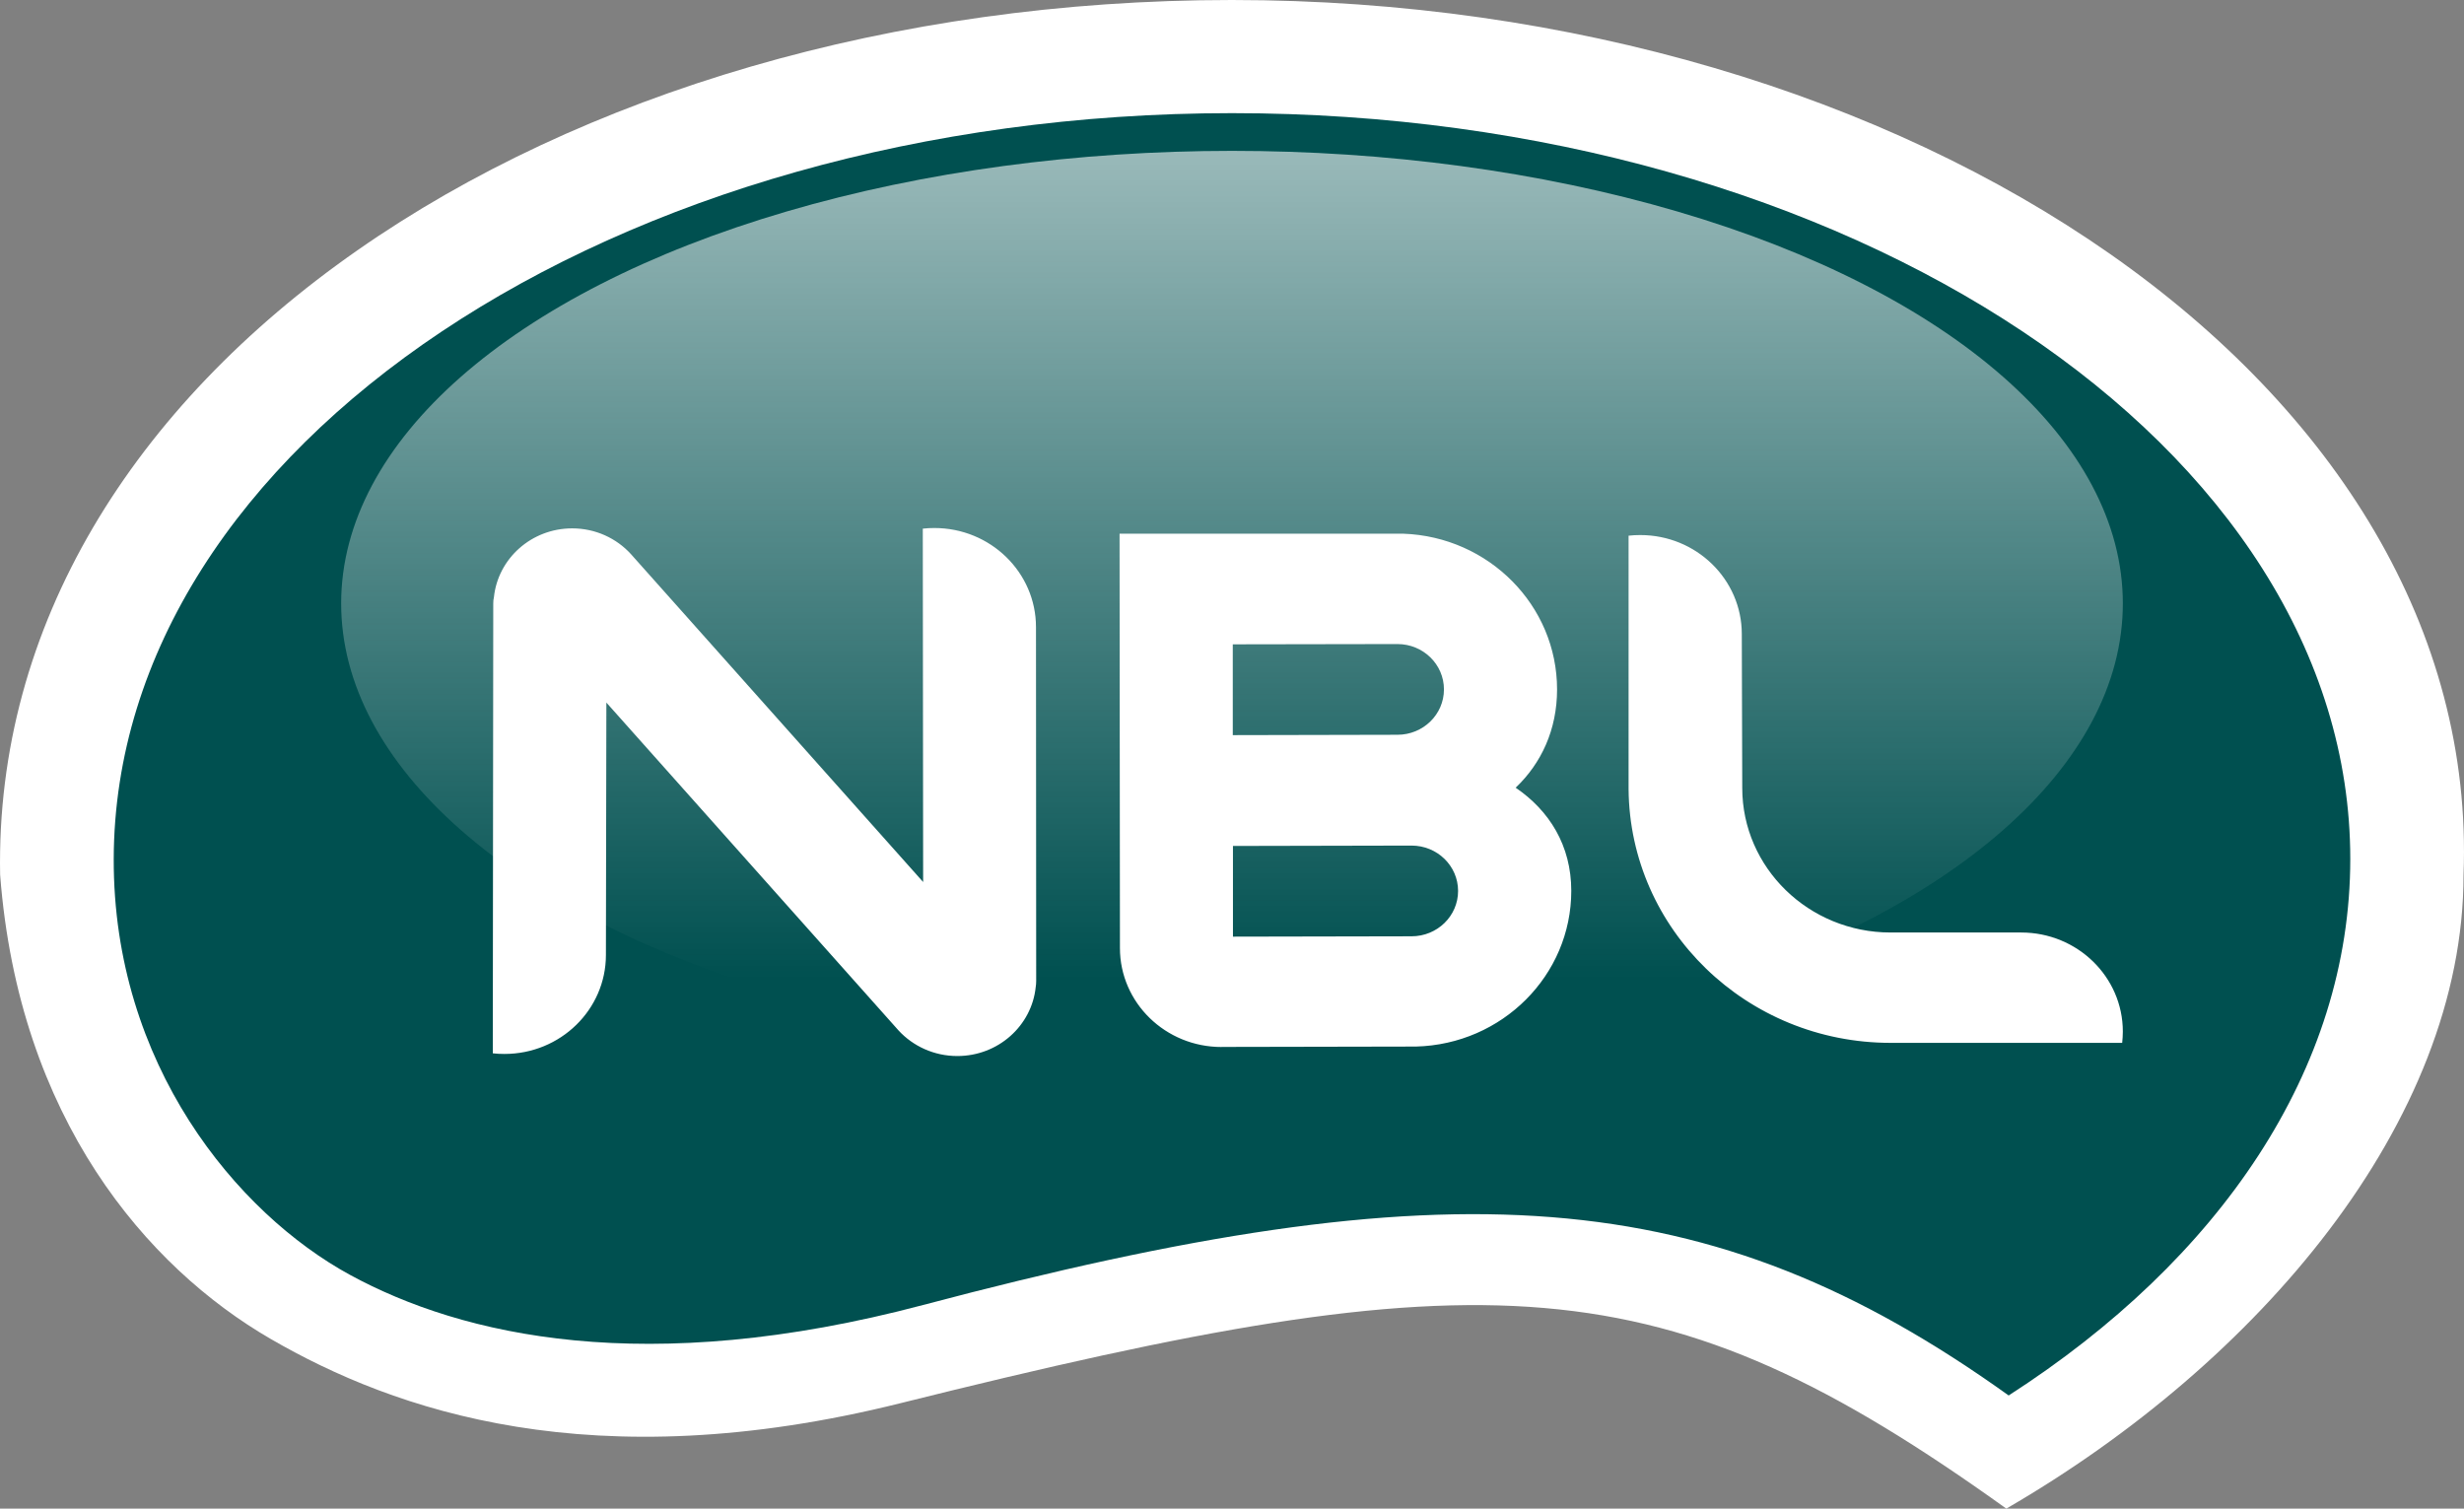
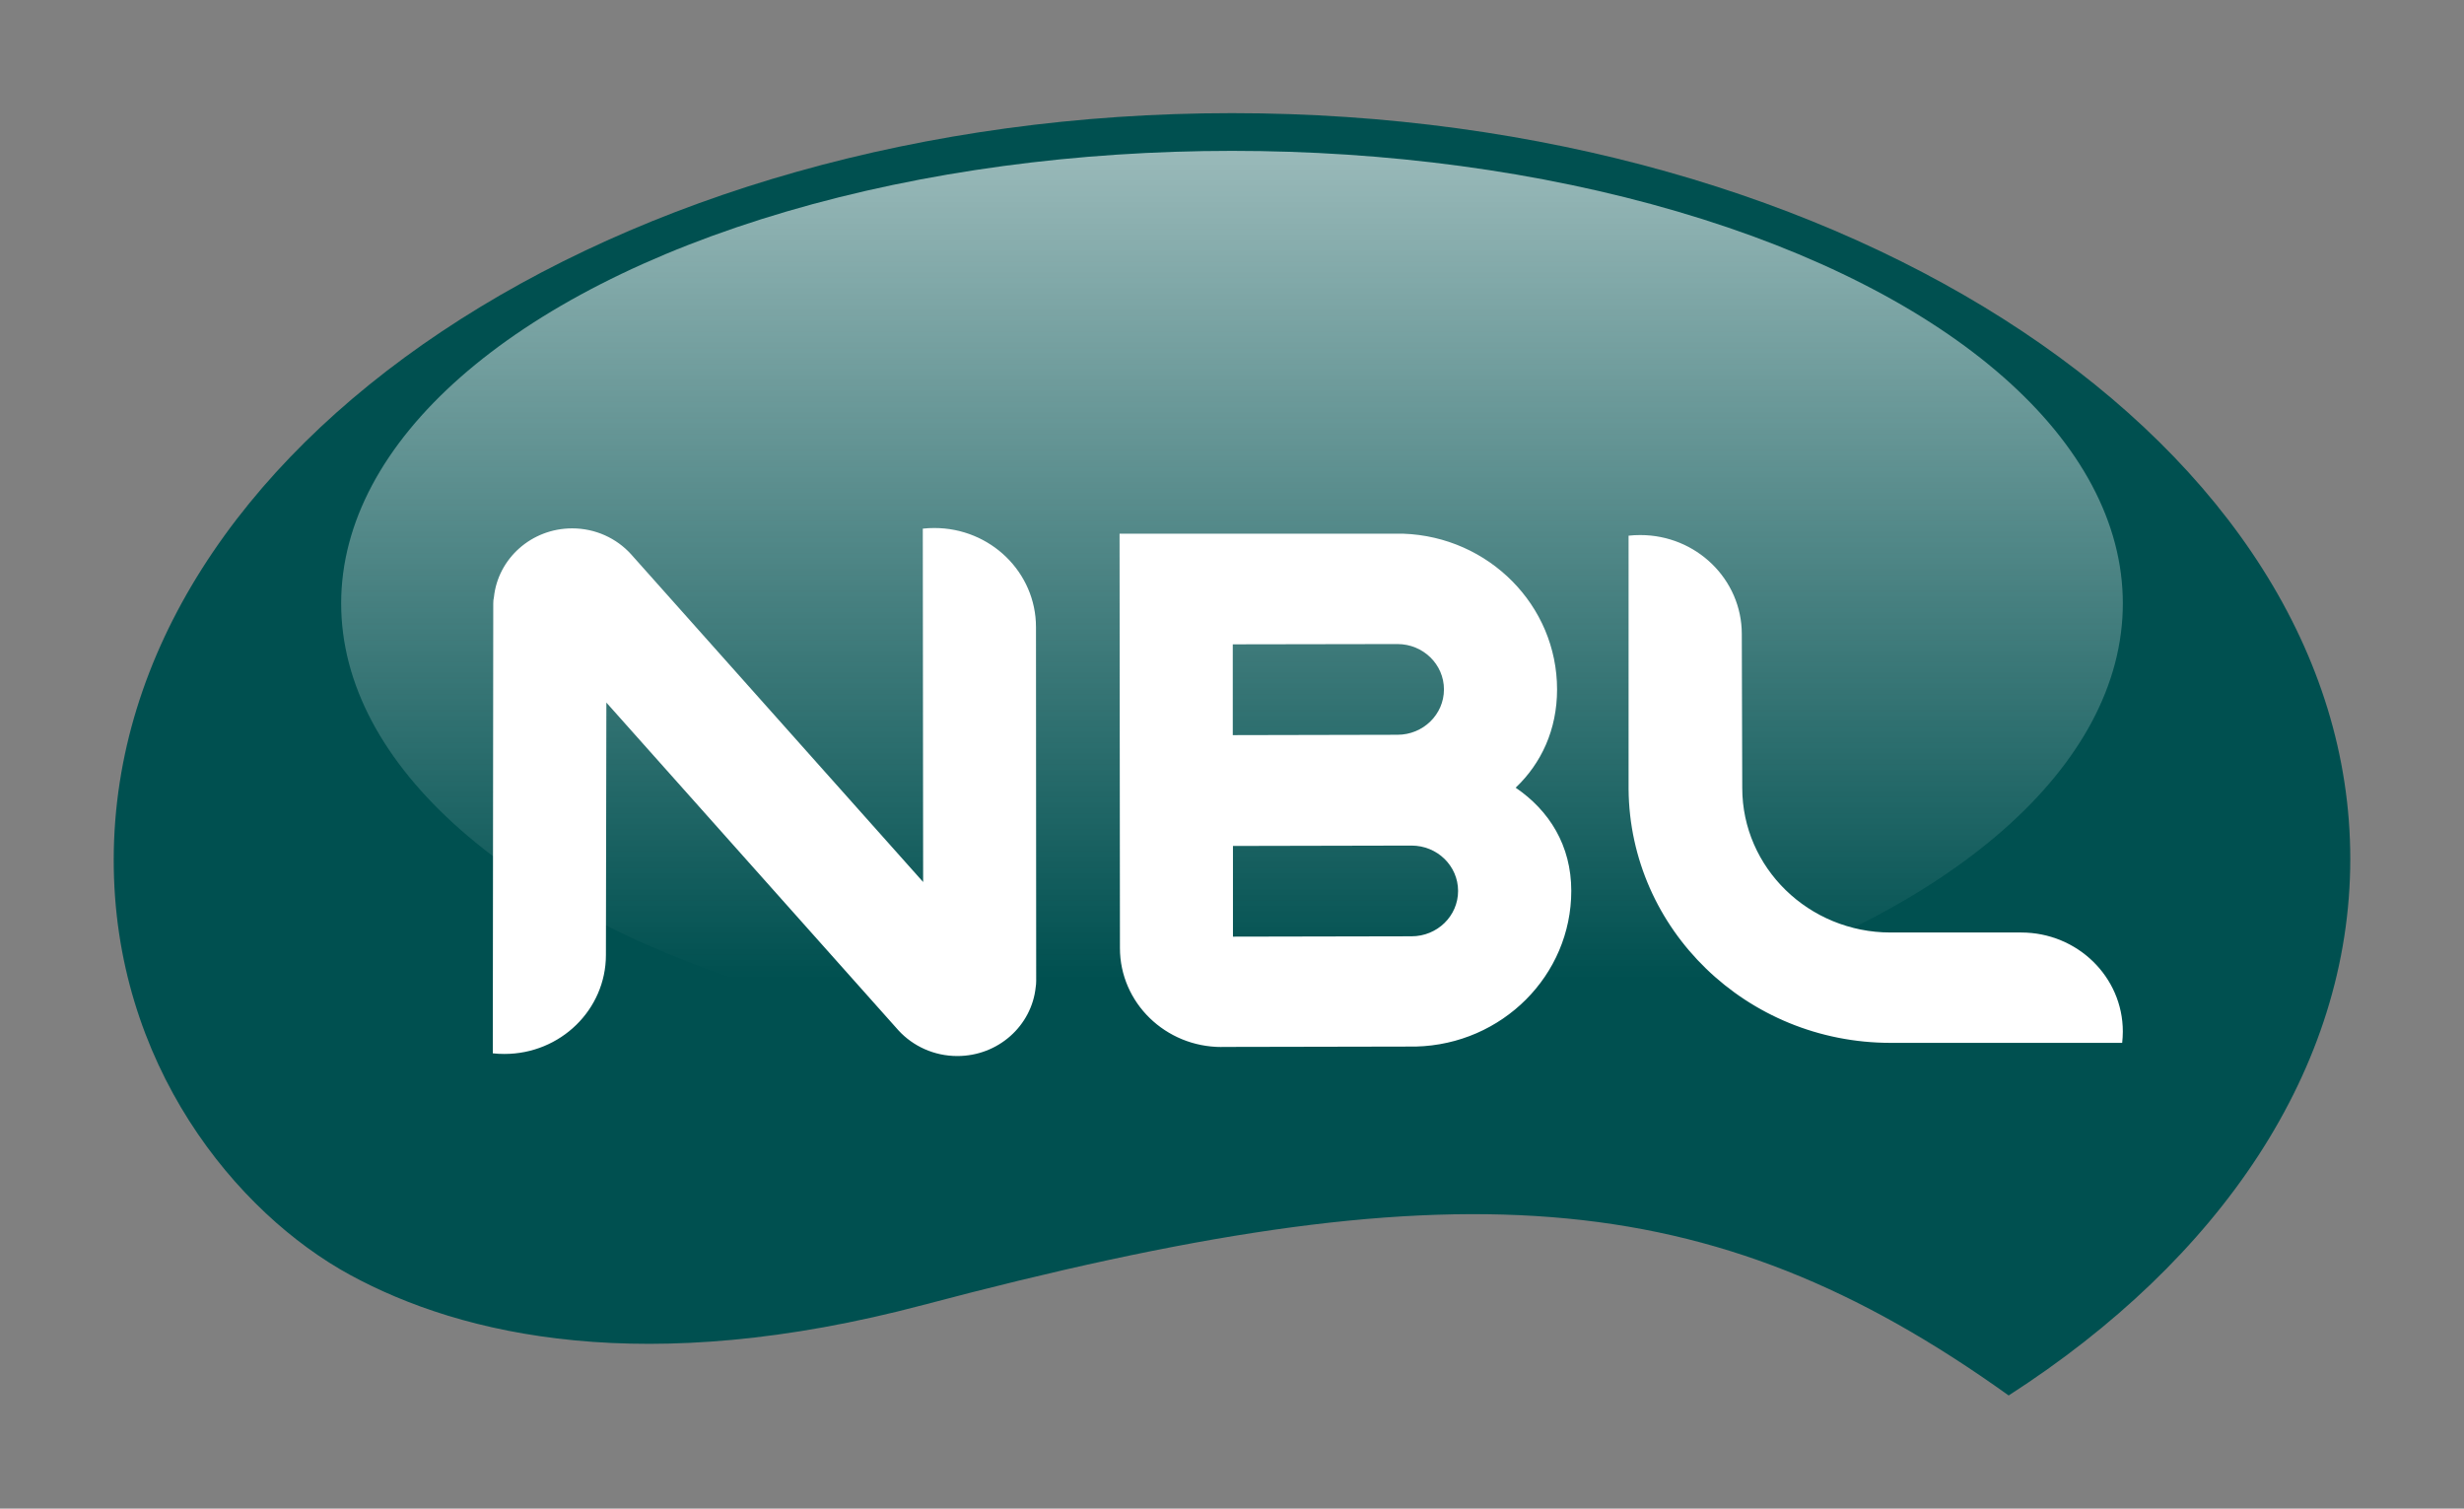
<svg xmlns="http://www.w3.org/2000/svg" width="98" height="60" viewBox="0 0 98 60" fill="none">
  <rect x="0" y="0" width="98" height="60" fill="#808080" stroke="none" />
-   <path fill-rule="evenodd" clip-rule="evenodd" d="M0.005 34.789C-0.367 14.954 21.935 1.1131e-05 48.993 0C76.052 0 98.725 15.319 97.982 34.789C97.982 44.618 89.817 54.196 79.797 60C66.065 50.152 59.199 49.97 35.818 55.806C23.571 58.862 15.687 56.102 10.767 53.252C5.847 50.402 0.747 44.498 0.005 34.789Z" fill="white" />
  <path fill-rule="evenodd" clip-rule="evenodd" d="M4.523 34.161C4.567 17.777 24.433 4.5 49 4.5C73.567 4.5 93.477 17.781 93.477 34.161C93.477 42.541 88.267 50.108 79.89 55.5C67.949 46.946 57.712 46.339 36.717 51.901C25.697 54.819 18.394 53.137 13.927 50.707C9.416 48.251 4.501 42.33 4.523 34.161Z" fill="#005050" />
  <ellipse cx="49" cy="24" rx="35.431" ry="18" fill="url(#paint0_linear_2435_737)" />
  <path fill-rule="evenodd" clip-rule="evenodd" d="M48.584 41.641C46.353 41.641 44.543 39.881 44.543 37.704L44.528 21.226H55.816C59.214 21.348 61.929 24.08 61.929 27.419C61.929 29.022 61.301 30.36 60.282 31.328C61.619 32.239 62.494 33.627 62.494 35.43C62.494 38.794 59.742 41.537 56.315 41.623C56.315 41.623 48.673 41.638 48.584 41.638V41.641ZM49.031 25.626V29.237L55.58 29.223C56.603 29.223 57.43 28.416 57.43 27.419C57.43 26.422 56.603 25.615 55.58 25.615L49.031 25.626ZM49.038 33.641V37.252L56.141 37.238C57.164 37.238 57.992 36.431 57.992 35.434C57.992 34.437 57.164 33.63 56.141 33.63L49.038 33.645V33.641ZM24.117 27.939L24.099 37.98C24.099 40.153 22.293 41.917 20.062 41.917C19.907 41.917 19.751 41.91 19.6 41.892L19.618 24.005C19.618 23.908 19.626 23.826 19.644 23.758C19.803 22.216 21.137 21.014 22.758 21.014C23.685 21.014 24.52 21.409 25.092 22.036L36.716 35.079L36.702 21.025C36.853 21.007 37.008 21 37.163 21C39.394 21 41.204 22.764 41.204 24.941L41.212 39.013C41.212 39.11 41.204 39.192 41.193 39.257C41.034 40.799 39.697 42 38.076 42C37.148 42 36.31 41.605 35.737 40.982L24.114 27.939H24.117ZM80.386 37.087H75.197C71.939 37.087 69.294 34.512 69.294 31.339L69.276 25.217C69.276 23.041 67.466 21.28 65.239 21.28C65.08 21.28 64.925 21.287 64.773 21.305V31.392C64.825 36.969 69.468 41.476 75.197 41.476H84.405C84.42 41.329 84.431 41.179 84.431 41.028C84.431 38.851 82.621 37.087 80.39 37.087H80.386Z" fill="white" />
  <defs>
    <linearGradient id="paint0_linear_2435_737" x1="49" y1="6" x2="49" y2="42" gradientUnits="userSpaceOnUse">
      <stop stop-color="white" stop-opacity="0.6" />
      <stop offset="0.915" stop-color="#FFFDFD" stop-opacity="0" />
    </linearGradient>
  </defs>
</svg>